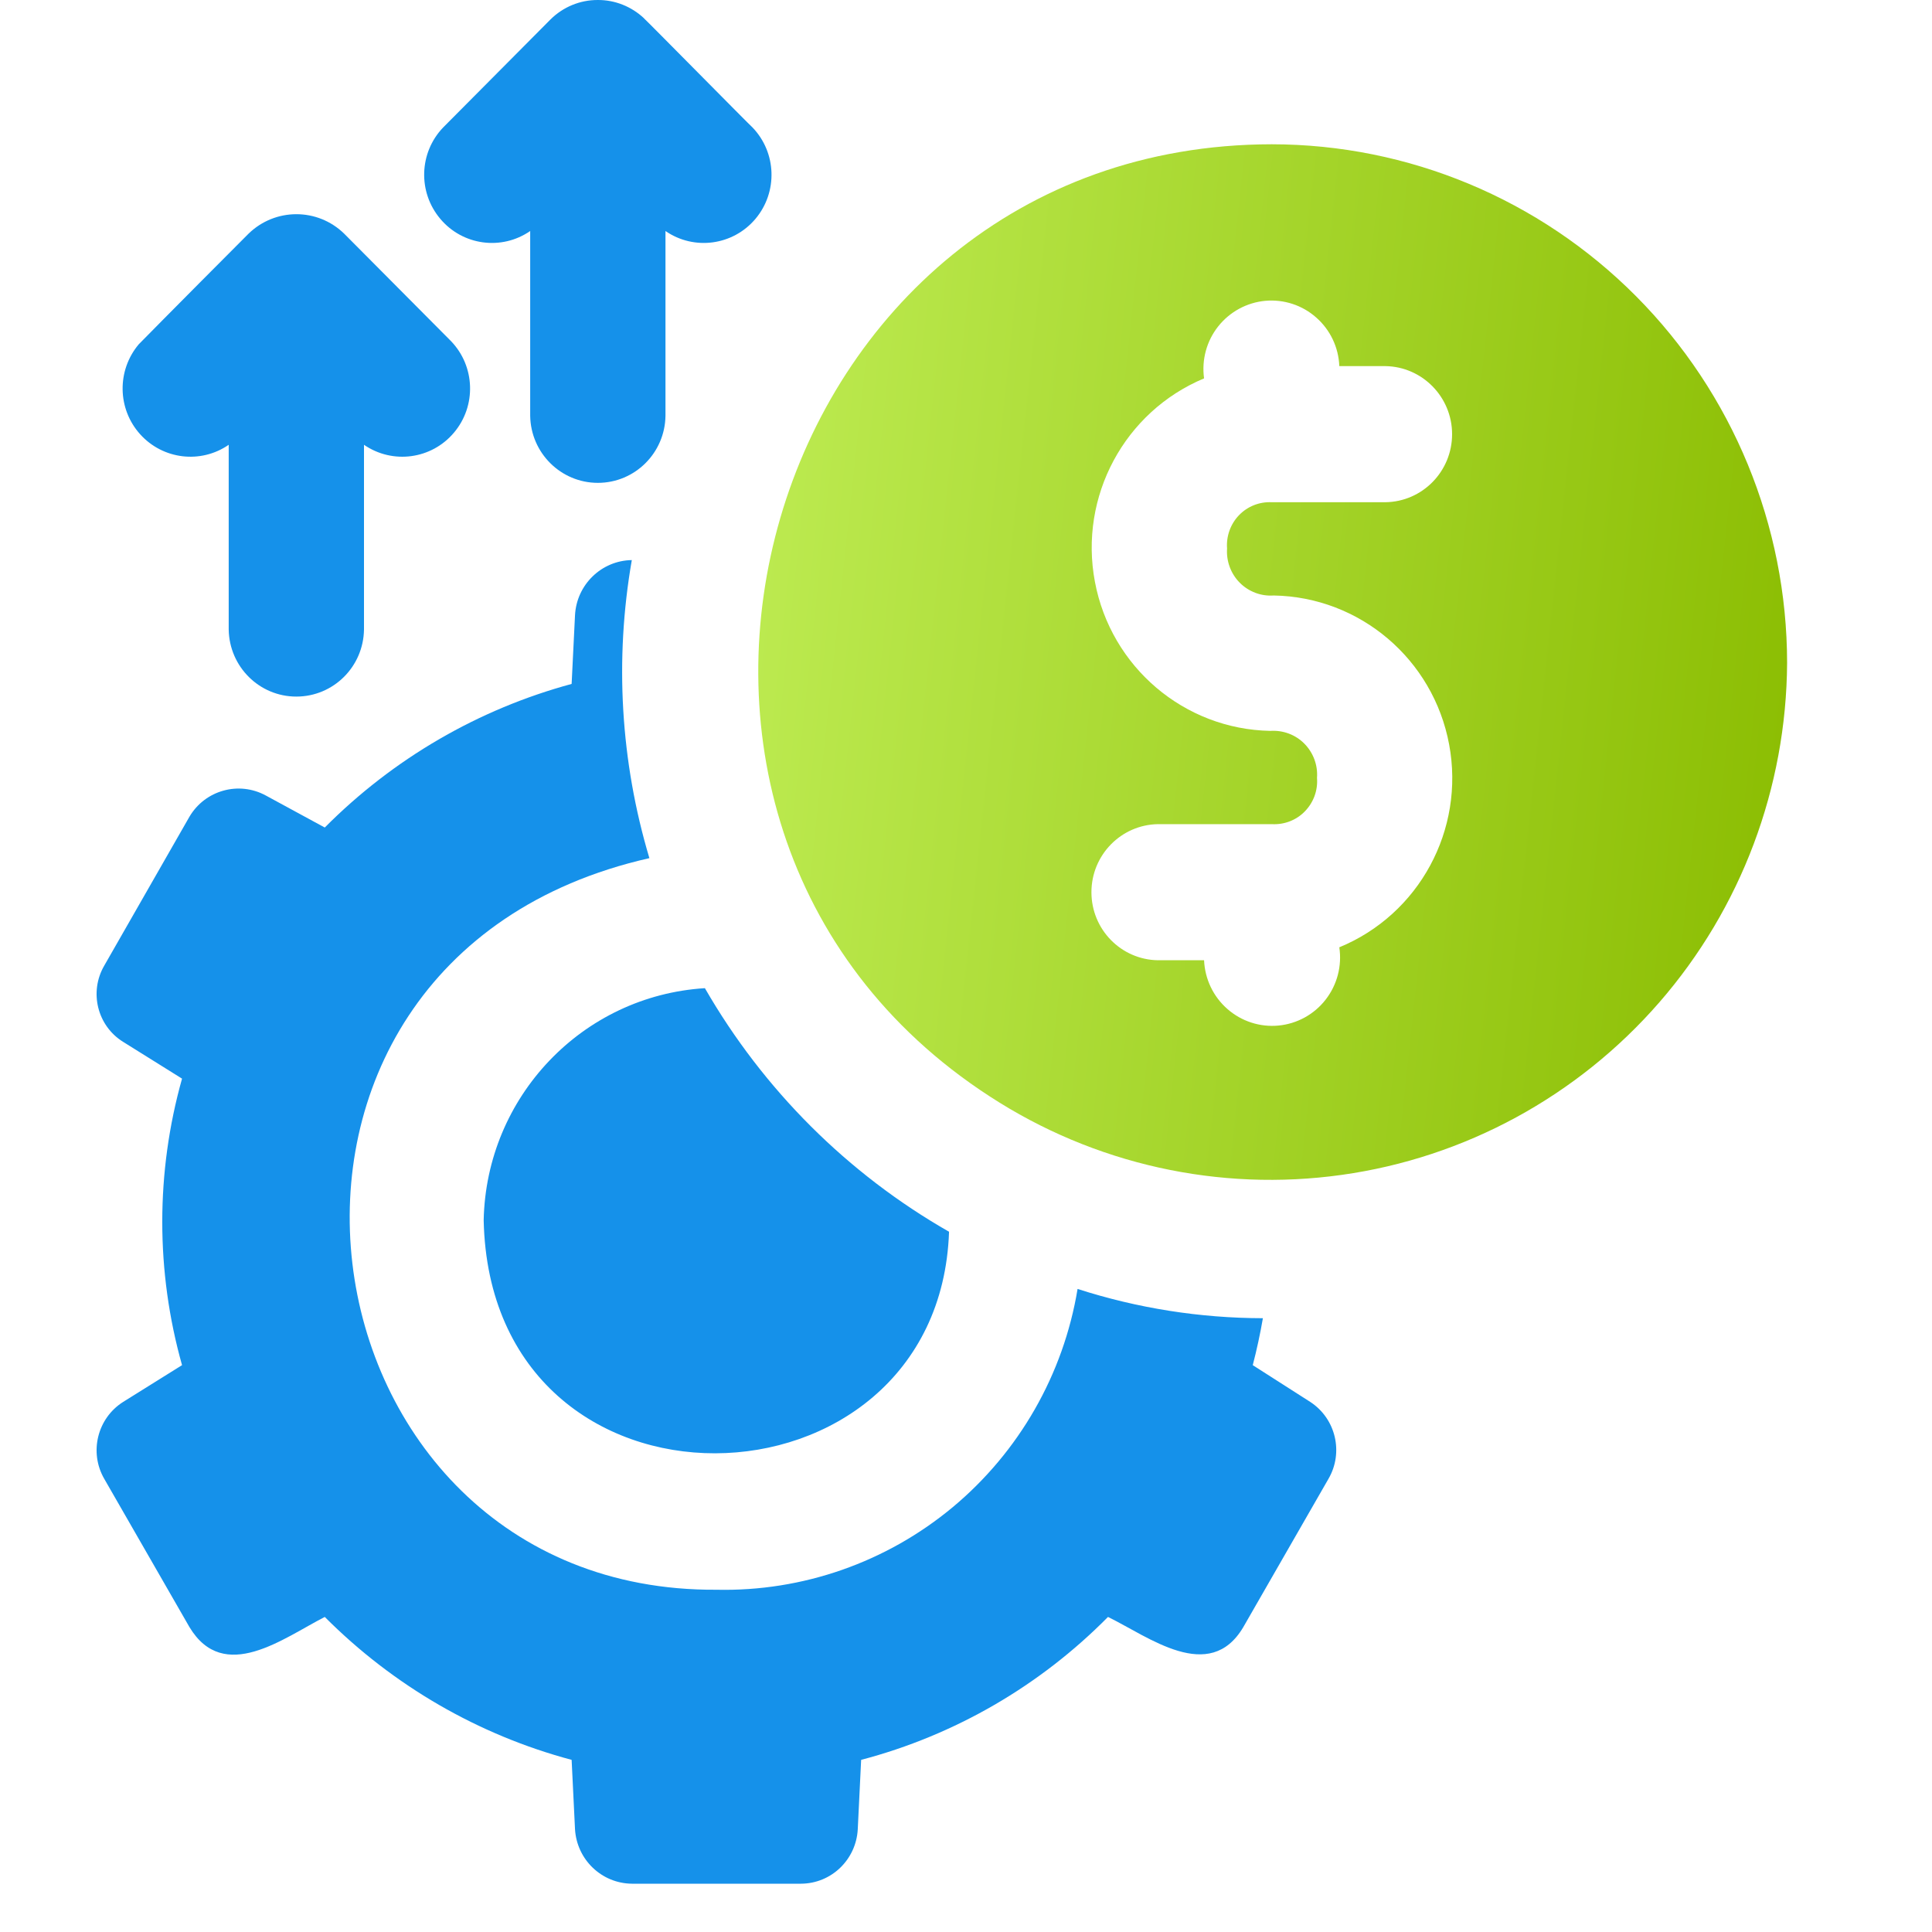
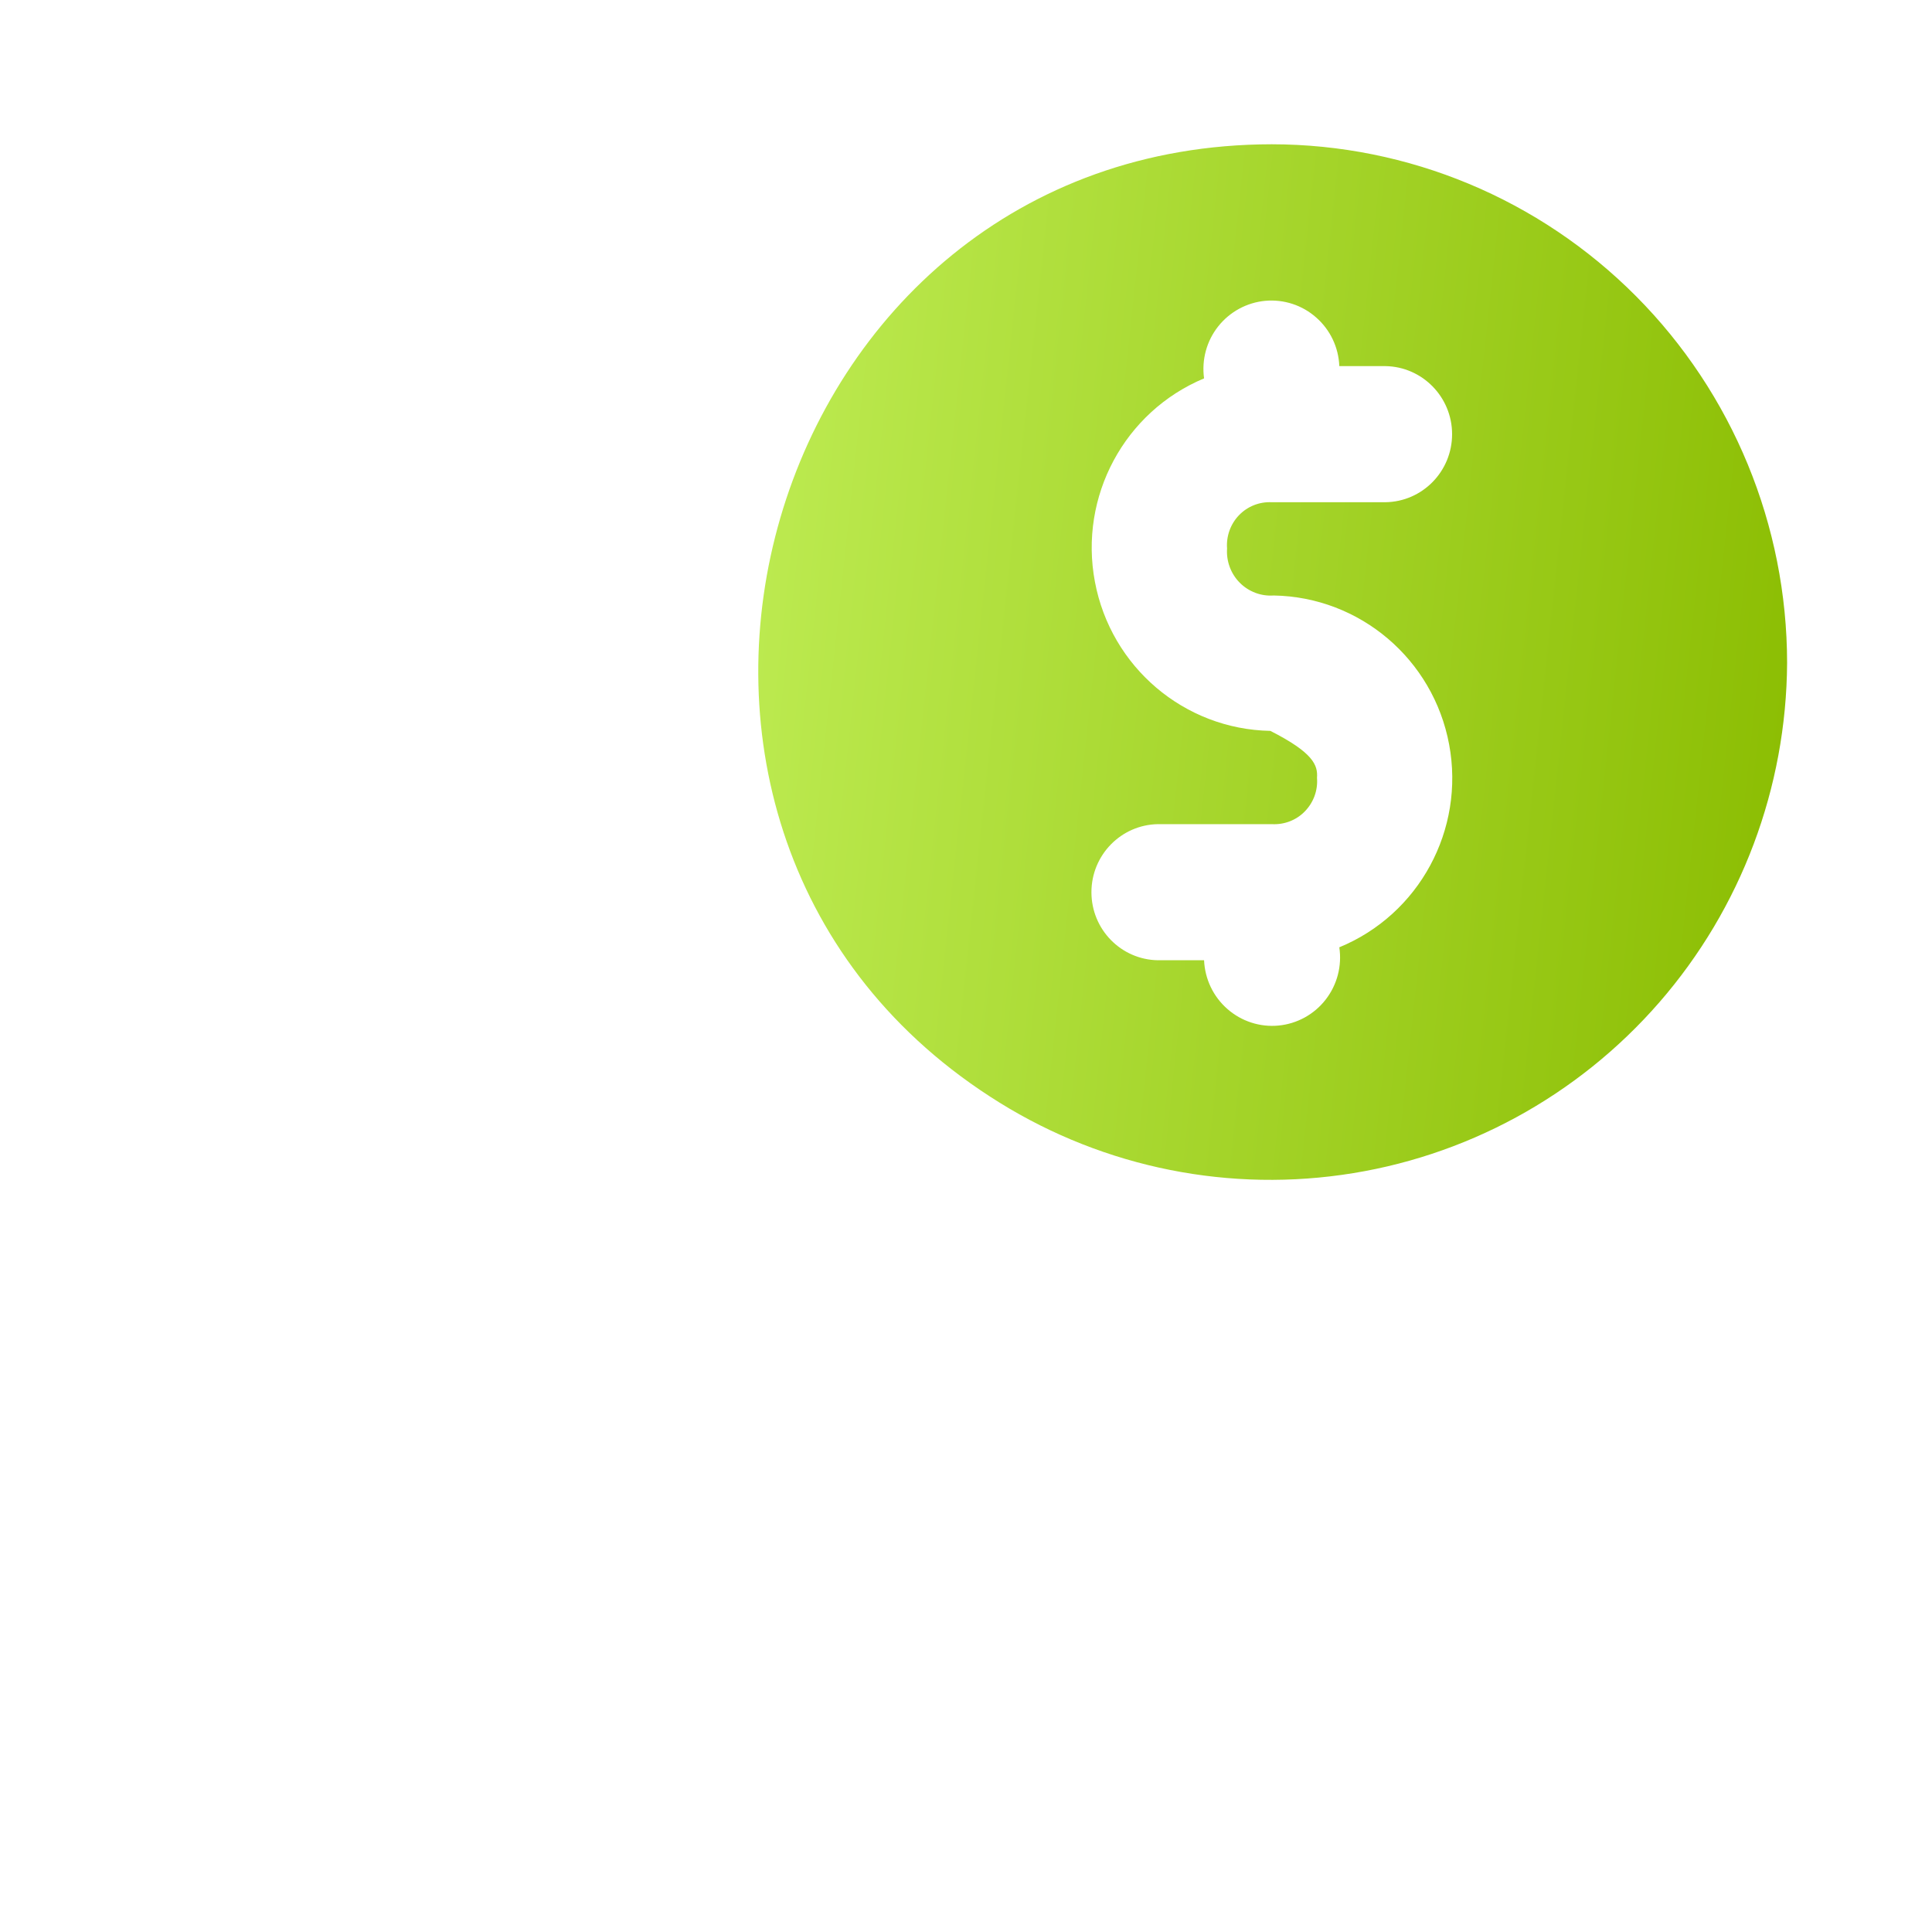
<svg xmlns="http://www.w3.org/2000/svg" width="40" height="40" viewBox="0 0 40 40" fill="none">
-   <path d="M19.649 25.502C19.442 31.521 10.154 31.795 10.014 25.263C10.067 22.707 12.057 20.617 14.594 20.459C15.805 22.561 17.55 24.303 19.649 25.502ZM27.127 29.025L25.937 28.264C26.021 27.94 26.091 27.616 26.147 27.292C24.845 27.29 23.551 27.086 22.31 26.686C22.018 28.456 21.099 30.059 19.726 31.204C18.352 32.347 16.616 32.954 14.832 32.914C5.972 32.967 4.057 19.89 13.445 17.767C12.847 15.768 12.722 13.655 13.081 11.596C12.453 11.605 11.938 12.105 11.905 12.737L11.835 14.16C9.902 14.683 8.14 15.708 6.724 17.133L5.505 16.471C4.947 16.166 4.248 16.358 3.923 16.908L2.158 19.993C1.841 20.539 2.015 21.24 2.55 21.571L3.769 22.332C3.223 24.271 3.223 26.325 3.769 28.264L2.55 29.025C2.015 29.363 1.841 30.067 2.158 30.617L3.923 33.688C4.637 34.872 5.869 33.914 6.724 33.477C8.14 34.898 9.902 35.92 11.835 36.436L11.905 37.873C11.943 38.502 12.456 38.993 13.081 39H16.582C17.211 38.998 17.725 38.503 17.759 37.873L17.829 36.436C19.765 35.927 21.529 34.905 22.94 33.477C23.78 33.886 25.041 34.872 25.741 33.688L27.505 30.617C27.822 30.071 27.656 29.37 27.127 29.025ZM7.536 13.033V9.209C8.131 9.618 8.936 9.509 9.4 8.956C9.866 8.403 9.839 7.585 9.339 7.064L7.126 4.838C6.573 4.299 5.696 4.301 5.144 4.84C5.097 4.884 3.271 6.721 2.872 7.129C2.417 7.67 2.429 8.464 2.9 8.989C3.371 9.514 4.155 9.609 4.735 9.209V13.035V13.033C4.747 13.804 5.37 14.422 6.135 14.422C6.902 14.422 7.525 13.804 7.536 13.033ZM13.778 8.607V4.783C14.371 5.192 15.177 5.083 15.642 4.53C16.106 3.977 16.08 3.161 15.581 2.64C15.525 2.594 13.393 0.43 13.335 0.382V0.38L13.33 0.375C13.071 0.134 12.731 -0.002 12.378 1.69754e-05C12.01 -0.002 11.658 0.144 11.397 0.403L9.174 2.64C8.675 3.161 8.649 3.977 9.115 4.53C9.579 5.083 10.384 5.192 10.977 4.783V8.607C10.988 9.378 11.613 9.997 12.378 9.997C13.144 9.997 13.768 9.378 13.778 8.607Z" fill="#1591EA" />
-   <path d="M37 13.723C36.986 16.311 36.048 18.805 34.355 20.752C32.662 22.698 30.329 23.967 27.784 24.324C25.237 24.682 22.648 24.106 20.489 22.698C11.737 17.02 15.742 3.001 26.329 2.987C29.16 2.989 31.873 4.121 33.874 6.134C35.875 8.147 36.998 10.877 37 13.723ZM25.405 11.356C25.386 11.103 25.475 10.851 25.651 10.668C25.828 10.483 26.075 10.386 26.329 10.398H28.682C29.448 10.388 30.064 9.761 30.064 8.989C30.064 8.22 29.448 7.591 28.682 7.58H27.729C27.714 7.193 27.542 6.83 27.252 6.575C26.963 6.318 26.581 6.194 26.198 6.228C25.814 6.263 25.461 6.455 25.221 6.758C24.981 7.061 24.876 7.45 24.929 7.834C23.28 8.523 22.336 10.28 22.669 12.045C23 13.81 24.517 15.099 26.301 15.132C26.564 15.115 26.821 15.21 27.005 15.396C27.19 15.583 27.287 15.842 27.267 16.105C27.288 16.362 27.195 16.615 27.015 16.799C26.837 16.983 26.586 17.078 26.329 17.063H23.976C23.211 17.075 22.597 17.702 22.597 18.472C22.597 19.243 23.211 19.87 23.976 19.881H24.929C24.946 20.27 25.119 20.634 25.412 20.89C25.702 21.145 26.086 21.27 26.471 21.233C26.854 21.196 27.208 21.003 27.446 20.696C27.684 20.39 27.787 19.999 27.729 19.613C29.382 18.933 30.332 17.179 30.003 15.414C29.674 13.649 28.157 12.36 26.371 12.329C26.11 12.348 25.853 12.251 25.667 12.064C25.483 11.878 25.387 11.62 25.405 11.356Z" fill="url(#paint0_linear_18766_3048)" />
+   <path d="M37 13.723C36.986 16.311 36.048 18.805 34.355 20.752C32.662 22.698 30.329 23.967 27.784 24.324C25.237 24.682 22.648 24.106 20.489 22.698C11.737 17.02 15.742 3.001 26.329 2.987C29.16 2.989 31.873 4.121 33.874 6.134C35.875 8.147 36.998 10.877 37 13.723ZM25.405 11.356C25.386 11.103 25.475 10.851 25.651 10.668C25.828 10.483 26.075 10.386 26.329 10.398H28.682C29.448 10.388 30.064 9.761 30.064 8.989C30.064 8.22 29.448 7.591 28.682 7.58H27.729C27.714 7.193 27.542 6.83 27.252 6.575C26.963 6.318 26.581 6.194 26.198 6.228C25.814 6.263 25.461 6.455 25.221 6.758C24.981 7.061 24.876 7.45 24.929 7.834C23.28 8.523 22.336 10.28 22.669 12.045C23 13.81 24.517 15.099 26.301 15.132C27.19 15.583 27.287 15.842 27.267 16.105C27.288 16.362 27.195 16.615 27.015 16.799C26.837 16.983 26.586 17.078 26.329 17.063H23.976C23.211 17.075 22.597 17.702 22.597 18.472C22.597 19.243 23.211 19.87 23.976 19.881H24.929C24.946 20.27 25.119 20.634 25.412 20.89C25.702 21.145 26.086 21.27 26.471 21.233C26.854 21.196 27.208 21.003 27.446 20.696C27.684 20.39 27.787 19.999 27.729 19.613C29.382 18.933 30.332 17.179 30.003 15.414C29.674 13.649 28.157 12.36 26.371 12.329C26.11 12.348 25.853 12.251 25.667 12.064C25.483 11.878 25.387 11.62 25.405 11.356Z" fill="url(#paint0_linear_18766_3048)" />
  <defs>
    <linearGradient id="paint0_linear_18766_3048" x1="15.699" y1="2.987" x2="39.035" y2="5.496" gradientUnits="userSpaceOnUse">
      <stop stop-color="#BEEC53" />
      <stop offset="1" stop-color="#8ABC00" />
    </linearGradient>
  </defs>
</svg>